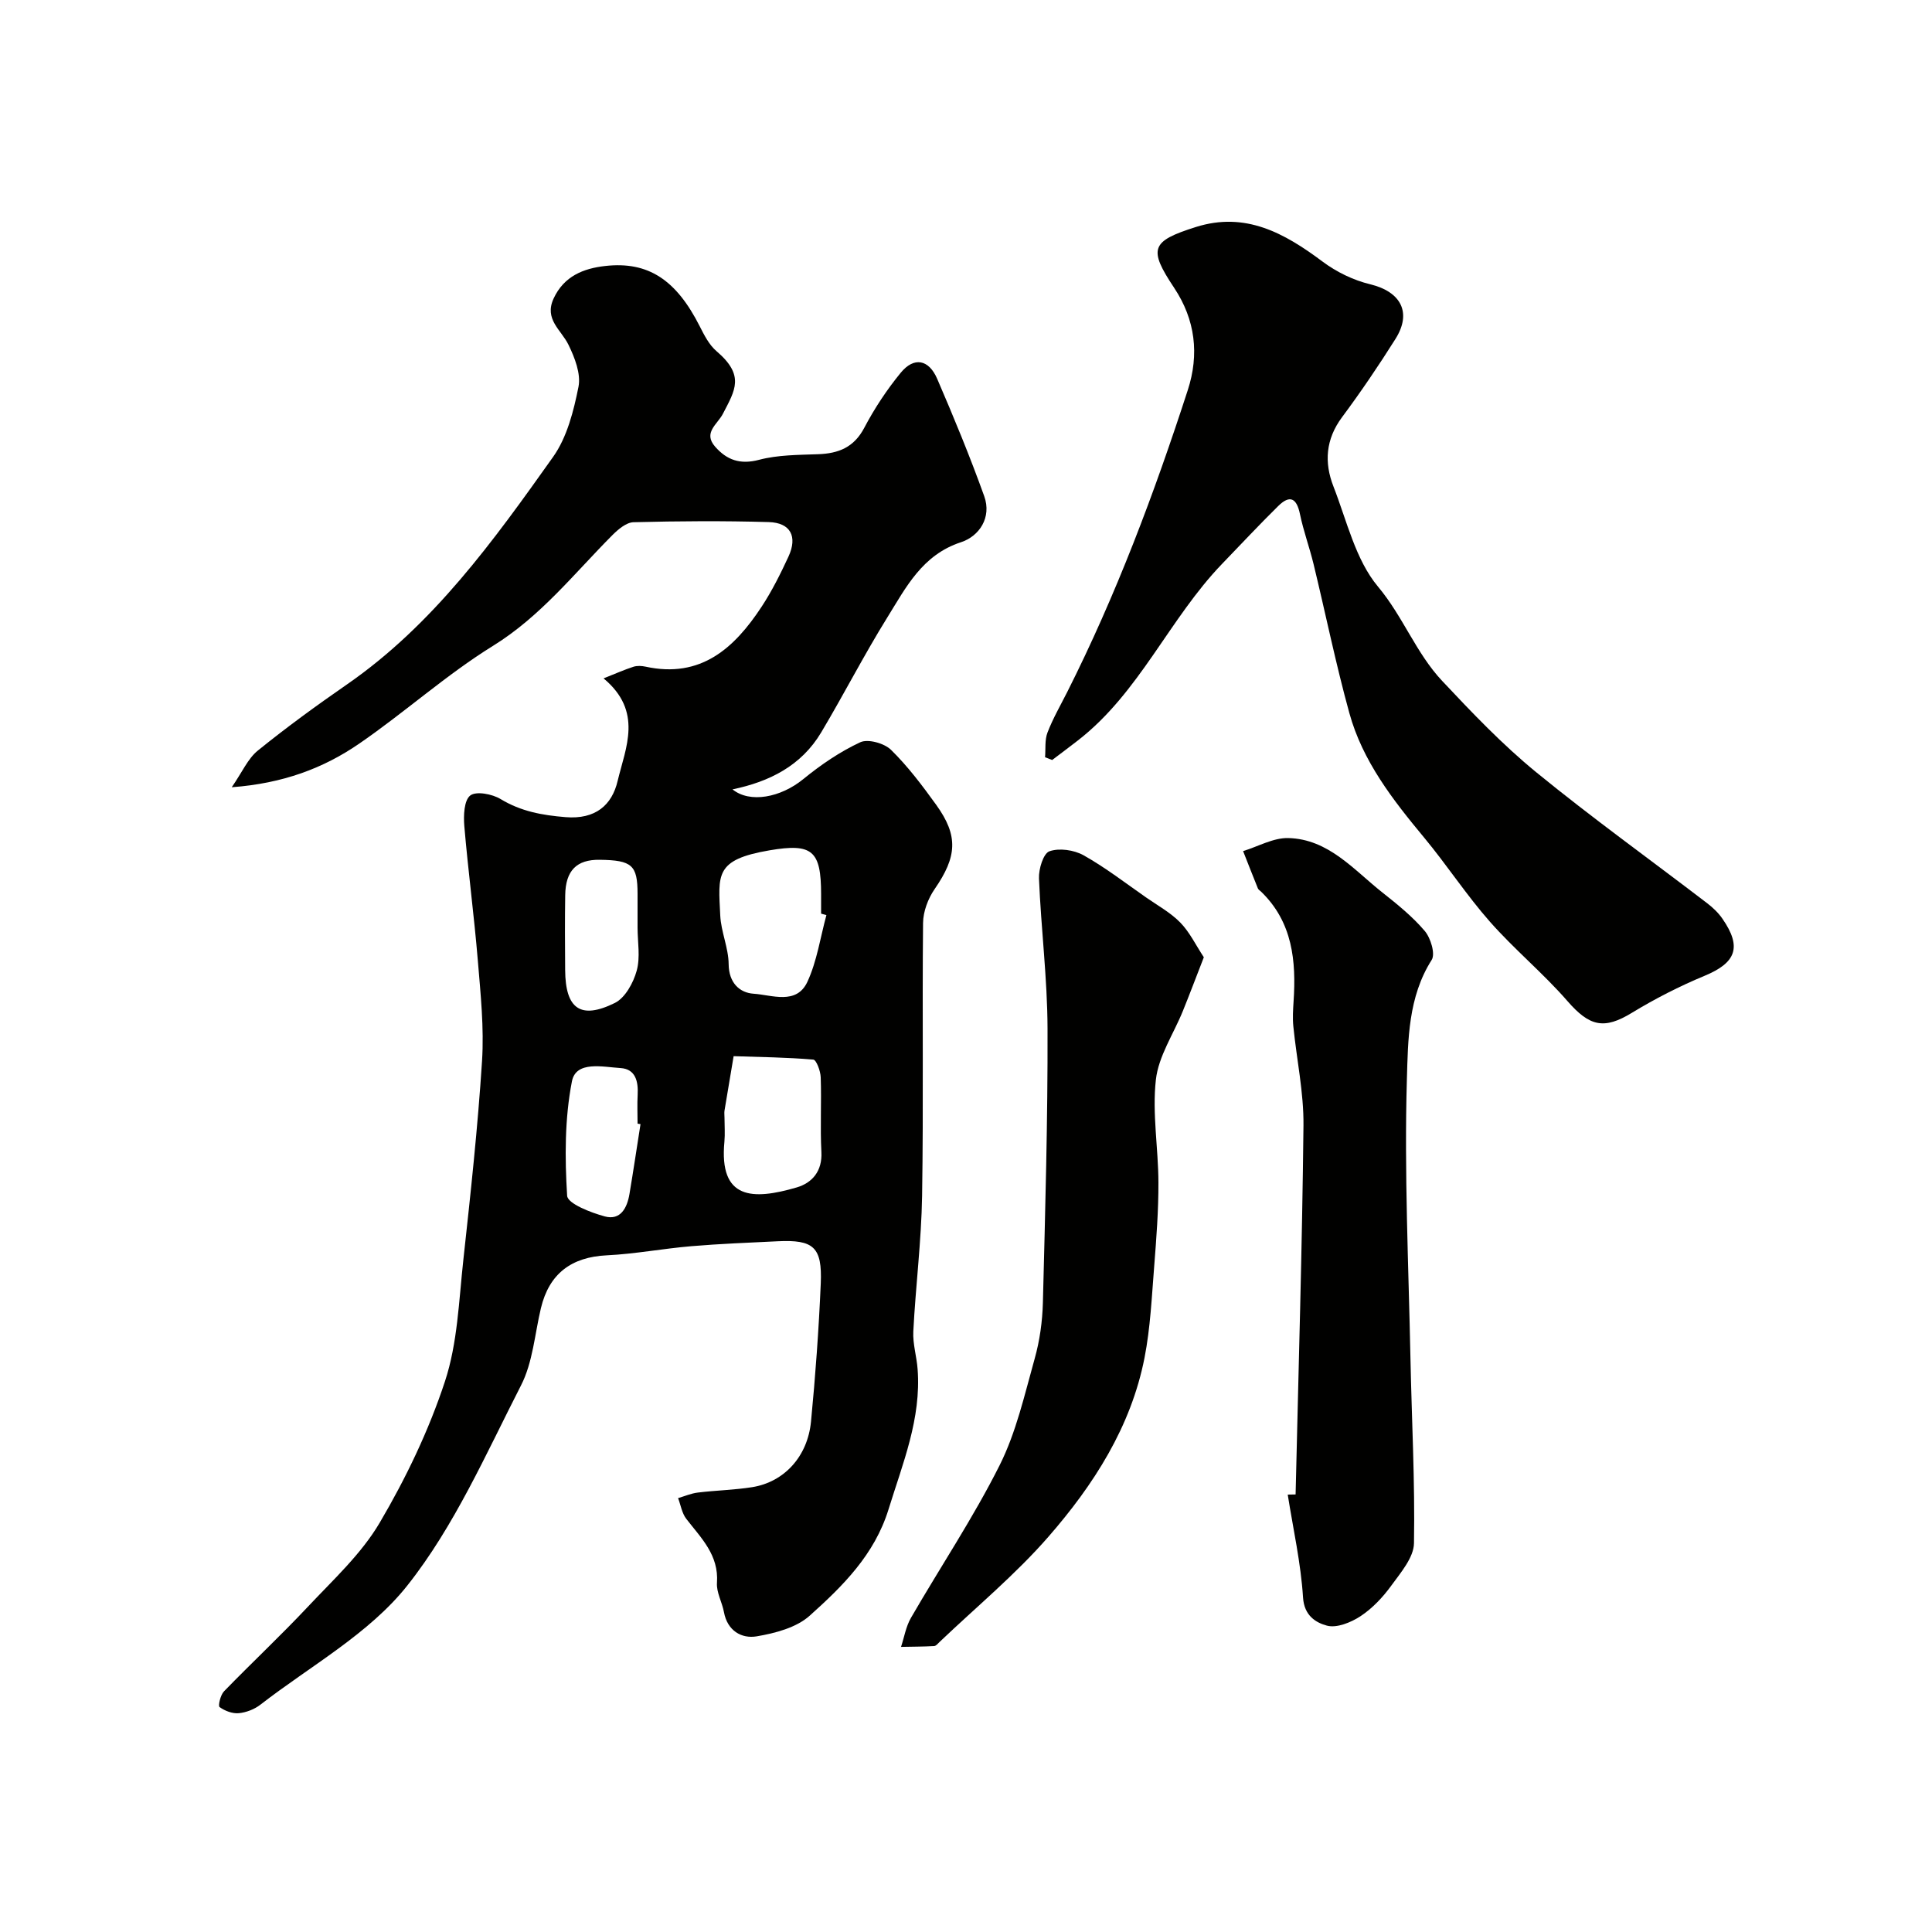
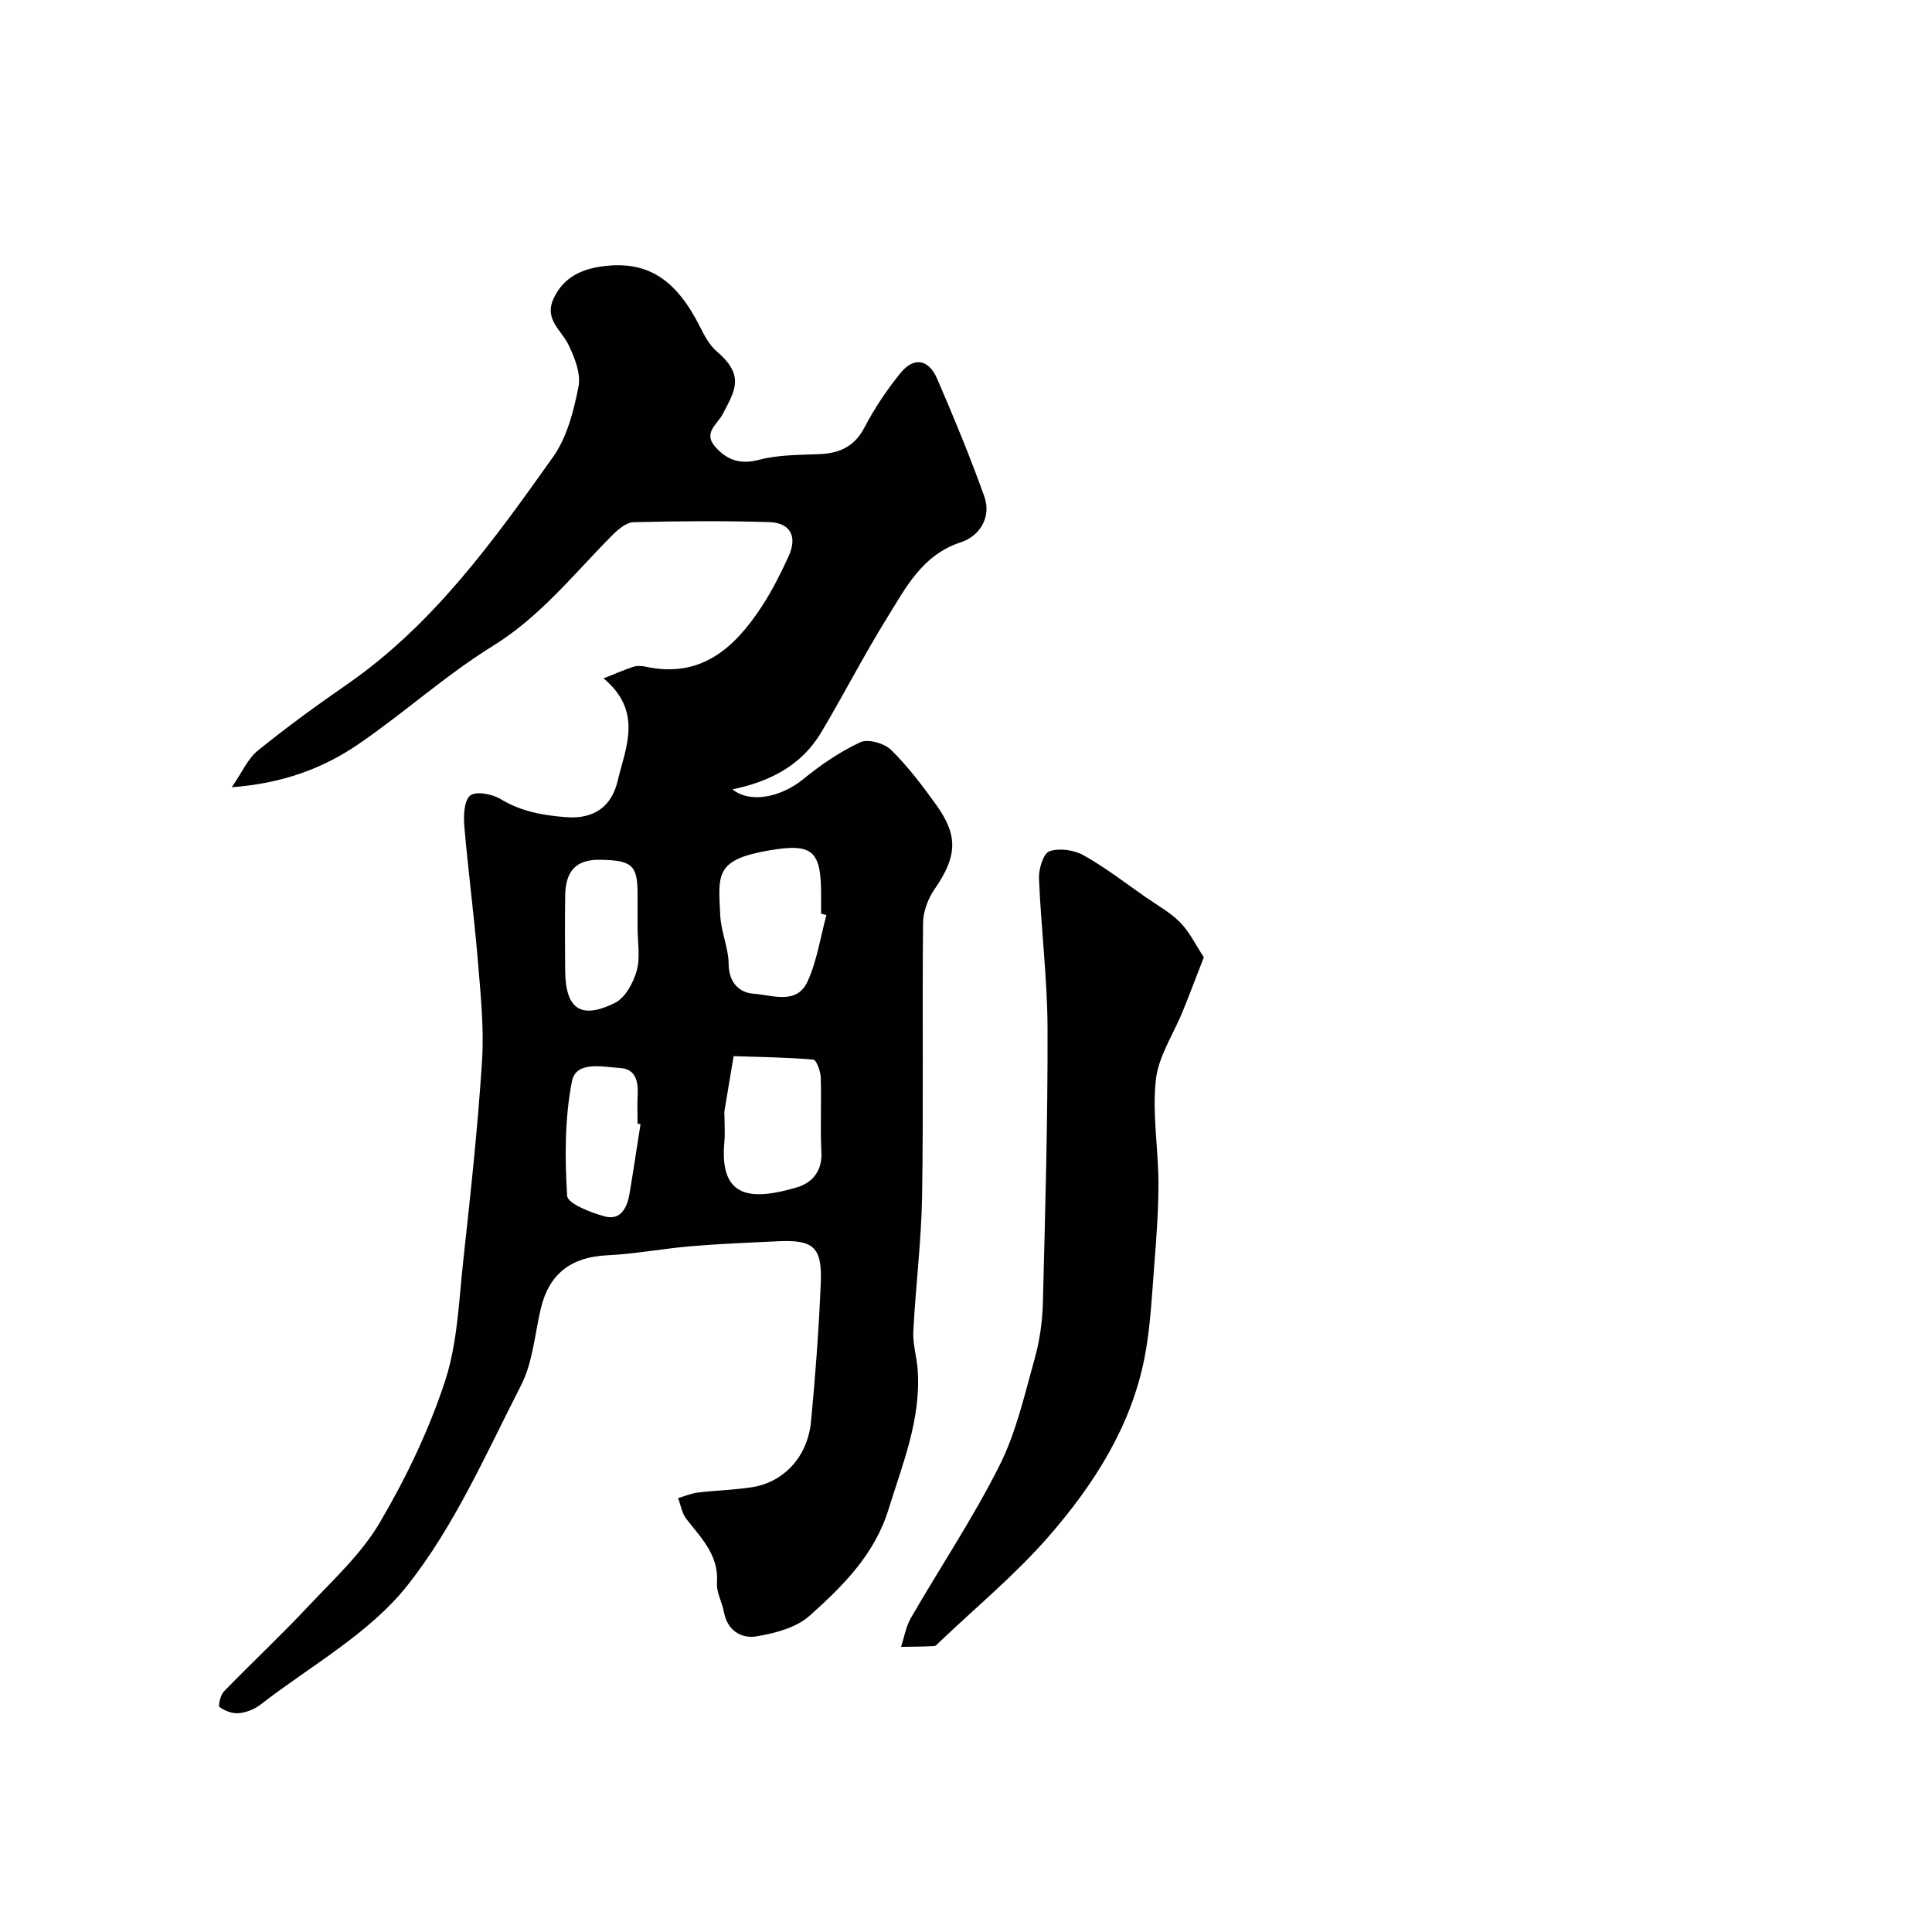
<svg xmlns="http://www.w3.org/2000/svg" enable-background="new 0 0 400 400" viewBox="0 0 400 400">
  <g fill="#010100">
    <path d="m124.96 140.45c2.6-1.03 4.36-1.82 6.2-2.41.76-.24 1.69-.19 2.48-.02 11.46 2.5 18.41-3.83 24.06-12.43 2.14-3.26 3.9-6.8 5.54-10.34 1.93-4.18.44-7.03-4.09-7.16-9.32-.27-18.66-.21-27.99.03-1.5.04-3.19 1.49-4.39 2.69-7.93 7.97-14.84 16.81-24.72 22.92-9.69 6-18.27 13.77-27.69 20.24-7.42 5.1-15.79 8.23-26.38 9.02 2.18-3.15 3.34-5.93 5.4-7.59 5.95-4.82 12.16-9.34 18.46-13.7 17.89-12.39 30.34-29.74 42.67-47.1 2.89-4.07 4.26-9.5 5.26-14.52.53-2.69-.78-6.05-2.08-8.71-1.51-3.09-5.07-5.25-3.07-9.57 2.15-4.64 6.2-6.23 10.68-6.73 8.93-1.01 14.72 2.9 19.57 12.48.93 1.84 1.95 3.85 3.47 5.15 5.9 5.04 3.88 8.04 1.33 12.97-1.13 2.19-4.16 3.9-1.61 6.81 2.41 2.75 5.17 3.76 9.09 2.72 3.91-1.03 8.13-1.01 12.22-1.16 4.24-.15 7.44-1.41 9.58-5.49 2.11-4.01 4.67-7.88 7.54-11.38 2.73-3.33 5.79-2.79 7.54 1.25 3.46 8.01 6.79 16.09 9.74 24.3 1.59 4.42-1.02 8.3-4.81 9.54-8.03 2.63-11.38 9.35-15.26 15.59-4.82 7.76-8.99 15.92-13.67 23.77-4.13 6.94-10.76 10.23-18.37 11.81 3.58 2.91 9.95 1.72 14.67-2.14 3.61-2.95 7.57-5.65 11.77-7.61 1.6-.75 4.98.2 6.37 1.56 3.49 3.42 6.48 7.4 9.36 11.39 4.65 6.45 4.29 10.76-.32 17.44-1.37 1.98-2.38 4.66-2.4 7.03-.19 18.83.1 37.66-.2 56.48-.15 9.37-1.34 18.72-1.82 28.09-.13 2.57.7 5.18.89 7.79.78 10.26-3.08 19.51-6.02 29.04-2.91 9.4-9.47 15.87-16.32 22.01-2.76 2.48-7.15 3.63-10.99 4.28-3.12.52-6.05-1.16-6.76-5-.38-2.06-1.59-4.11-1.45-6.09.41-5.76-3.29-9.27-6.36-13.25-.9-1.17-1.14-2.84-1.69-4.28 1.36-.4 2.69-.98 4.08-1.15 3.75-.46 7.55-.53 11.27-1.12 6.6-1.06 11.47-6.32 12.17-13.58.92-9.51 1.61-19.05 2.02-28.59.32-7.55-1.49-9.1-8.93-8.74-5.95.29-11.92.52-17.85 1.02-5.85.49-11.66 1.61-17.51 1.89-7.33.35-11.94 3.79-13.65 10.94-1.28 5.37-1.67 11.21-4.12 15.99-7.25 14.17-13.78 29.13-23.54 41.44-7.91 9.99-20.06 16.63-30.41 24.66-1.23.96-2.94 1.62-4.49 1.77-1.31.12-2.88-.48-3.97-1.27-.34-.25.18-2.5.91-3.25 5.73-5.91 11.75-11.53 17.38-17.53 5.23-5.57 11.06-10.92 14.87-17.4 5.43-9.22 10.16-19.09 13.5-29.24 2.62-7.95 2.88-16.71 3.81-25.16 1.5-13.71 2.99-27.43 3.87-41.19.44-6.88-.3-13.87-.87-20.78-.77-9.3-2.01-18.57-2.8-27.87-.18-2.15-.06-5.3 1.23-6.31 1.22-.95 4.55-.31 6.27.73 4.23 2.56 8.58 3.35 13.46 3.75 6.2.51 9.62-2.5 10.79-7.52 1.64-6.87 5.31-14.36-2.92-21.21zm46.14 49.01c-.37-.1-.74-.2-1.1-.3 0-1.33 0-2.67 0-4 0-9.06-1.81-10.62-10.67-9.11-11.39 1.94-10.61 5.02-10.21 13.49.16 3.38 1.71 6.71 1.74 10.08.03 3.85 2.26 5.93 5.17 6.12 3.78.25 8.87 2.38 11.13-2.46 1.99-4.3 2.68-9.2 3.94-13.82zm-21.1 41.96c0 1.66.13 3.33-.02 4.98-1.14 12.02 5.89 12.1 14.95 9.45 3.2-.93 5.35-3.36 5.13-7.36-.27-5.13.04-10.3-.14-15.44-.04-1.3-.9-3.62-1.54-3.67-5.48-.47-10.99-.53-16.49-.71-.63 3.76-1.27 7.51-1.89 11.27-.07.47 0 .98 0 1.48zm-17.39 1.32c-.2-.03-.41-.07-.61-.1 0-2-.09-4 .02-5.99.15-2.76-.44-5.33-3.55-5.52-3.63-.22-9.22-1.58-10.06 2.76-1.5 7.7-1.48 15.81-.99 23.68.1 1.63 4.91 3.5 7.81 4.28 3.24.87 4.61-1.77 5.09-4.62.81-4.82 1.53-9.66 2.29-14.49zm-.61-40.71c0-2.33 0-4.66 0-6.99-.01-5.92-1.14-6.94-7.83-7.03-4.78-.07-7.08 2.22-7.15 7.35-.08 5.16-.05 10.32-.01 15.48.05 8.02 3.18 10.32 10.29 6.81 2.14-1.06 3.83-4.17 4.52-6.67.78-2.8.18-5.96.18-8.95z" />
-     <path d="m216.37 156.78c.14-1.71-.09-3.57.5-5.11 1.11-2.89 2.68-5.61 4.08-8.38 10.14-20.12 18.03-41.14 24.97-62.53 2.39-7.37 1.58-14.54-2.82-21.16-5.39-8.1-4.82-9.66 4.49-12.6 10.27-3.24 18.34 1.26 26.22 7.15 2.88 2.16 6.4 3.87 9.89 4.71 6.32 1.54 8.68 5.83 5.2 11.34-3.48 5.52-7.15 10.94-11.04 16.17-3.4 4.57-3.73 9.38-1.78 14.36 2.77 7.09 4.56 15.16 9.23 20.74 5.17 6.17 7.88 13.77 13.27 19.5 6.19 6.59 12.48 13.19 19.46 18.9 11.51 9.41 23.61 18.1 35.42 27.14 1.18.9 2.31 1.98 3.15 3.2 4.08 5.89 2.83 9.12-3.72 11.83-5.18 2.15-10.24 4.74-15.04 7.66-5.75 3.51-8.75 2.82-13.32-2.43-5.02-5.77-11-10.7-16.06-16.44-4.86-5.51-8.9-11.73-13.6-17.39-6.5-7.83-12.76-15.85-15.5-25.8-2.81-10.19-4.92-20.57-7.41-30.85-.84-3.46-2.09-6.84-2.81-10.32-.67-3.27-2.04-4.13-4.5-1.71-3.96 3.9-7.76 7.97-11.62 11.97-10.96 11.37-17.1 26.67-29.86 36.57-1.76 1.37-3.55 2.7-5.33 4.05-.47-.19-.97-.38-1.47-.57z" />
-     <path d="m268.24 309.41c.59-25.46 1.36-50.93 1.63-76.39.07-6.84-1.42-13.69-2.1-20.54-.17-1.69-.06-3.42.05-5.13.56-8.4-.2-16.4-6.69-22.71-.24-.23-.58-.42-.7-.71-1.04-2.56-2.04-5.14-3.06-7.72 3.11-.95 6.25-2.77 9.34-2.7 8.34.2 13.55 6.57 19.51 11.28 3.1 2.45 6.23 4.98 8.76 7.96 1.23 1.45 2.23 4.75 1.43 6-4.87 7.66-4.89 16.49-5.13 24.72-.56 19.23.35 38.51.74 57.76.26 12.76.95 25.53.73 38.28-.05 2.97-2.75 6.09-4.71 8.79-1.74 2.4-3.9 4.69-6.35 6.31-1.98 1.3-4.93 2.51-6.97 1.96-2.22-.6-4.7-2.01-4.94-5.82-.45-7.14-2.05-14.21-3.17-21.31.55-.01 1.09-.02 1.63-.03z" />
    <path d="m249.24 198.19c-1.69 4.35-2.98 7.77-4.35 11.15-1.92 4.74-5.04 9.33-5.58 14.22-.78 6.98.51 14.16.53 21.26.02 5.76-.42 11.53-.87 17.27-.51 6.36-.79 12.8-2.01 19.03-2.81 14.31-10.54 26.31-19.89 37.04-6.83 7.84-14.95 14.55-22.51 21.76-.36.34-.76.86-1.16.88-2.28.13-4.57.12-6.85.17.66-2.01 1.01-4.2 2.04-5.99 6.09-10.54 12.9-20.71 18.35-31.57 3.45-6.86 5.18-14.64 7.28-22.12 1.05-3.74 1.6-7.72 1.7-11.61.48-18.91 1.02-37.83.96-56.74-.03-10.36-1.35-20.71-1.77-31.08-.08-1.93.9-5.16 2.16-5.61 2.04-.72 5.08-.28 7.06.82 4.53 2.54 8.68 5.76 12.96 8.74 2.41 1.68 5.06 3.13 7.08 5.2 1.94 1.99 3.2 4.65 4.87 7.18z" />
  </g>
</svg>